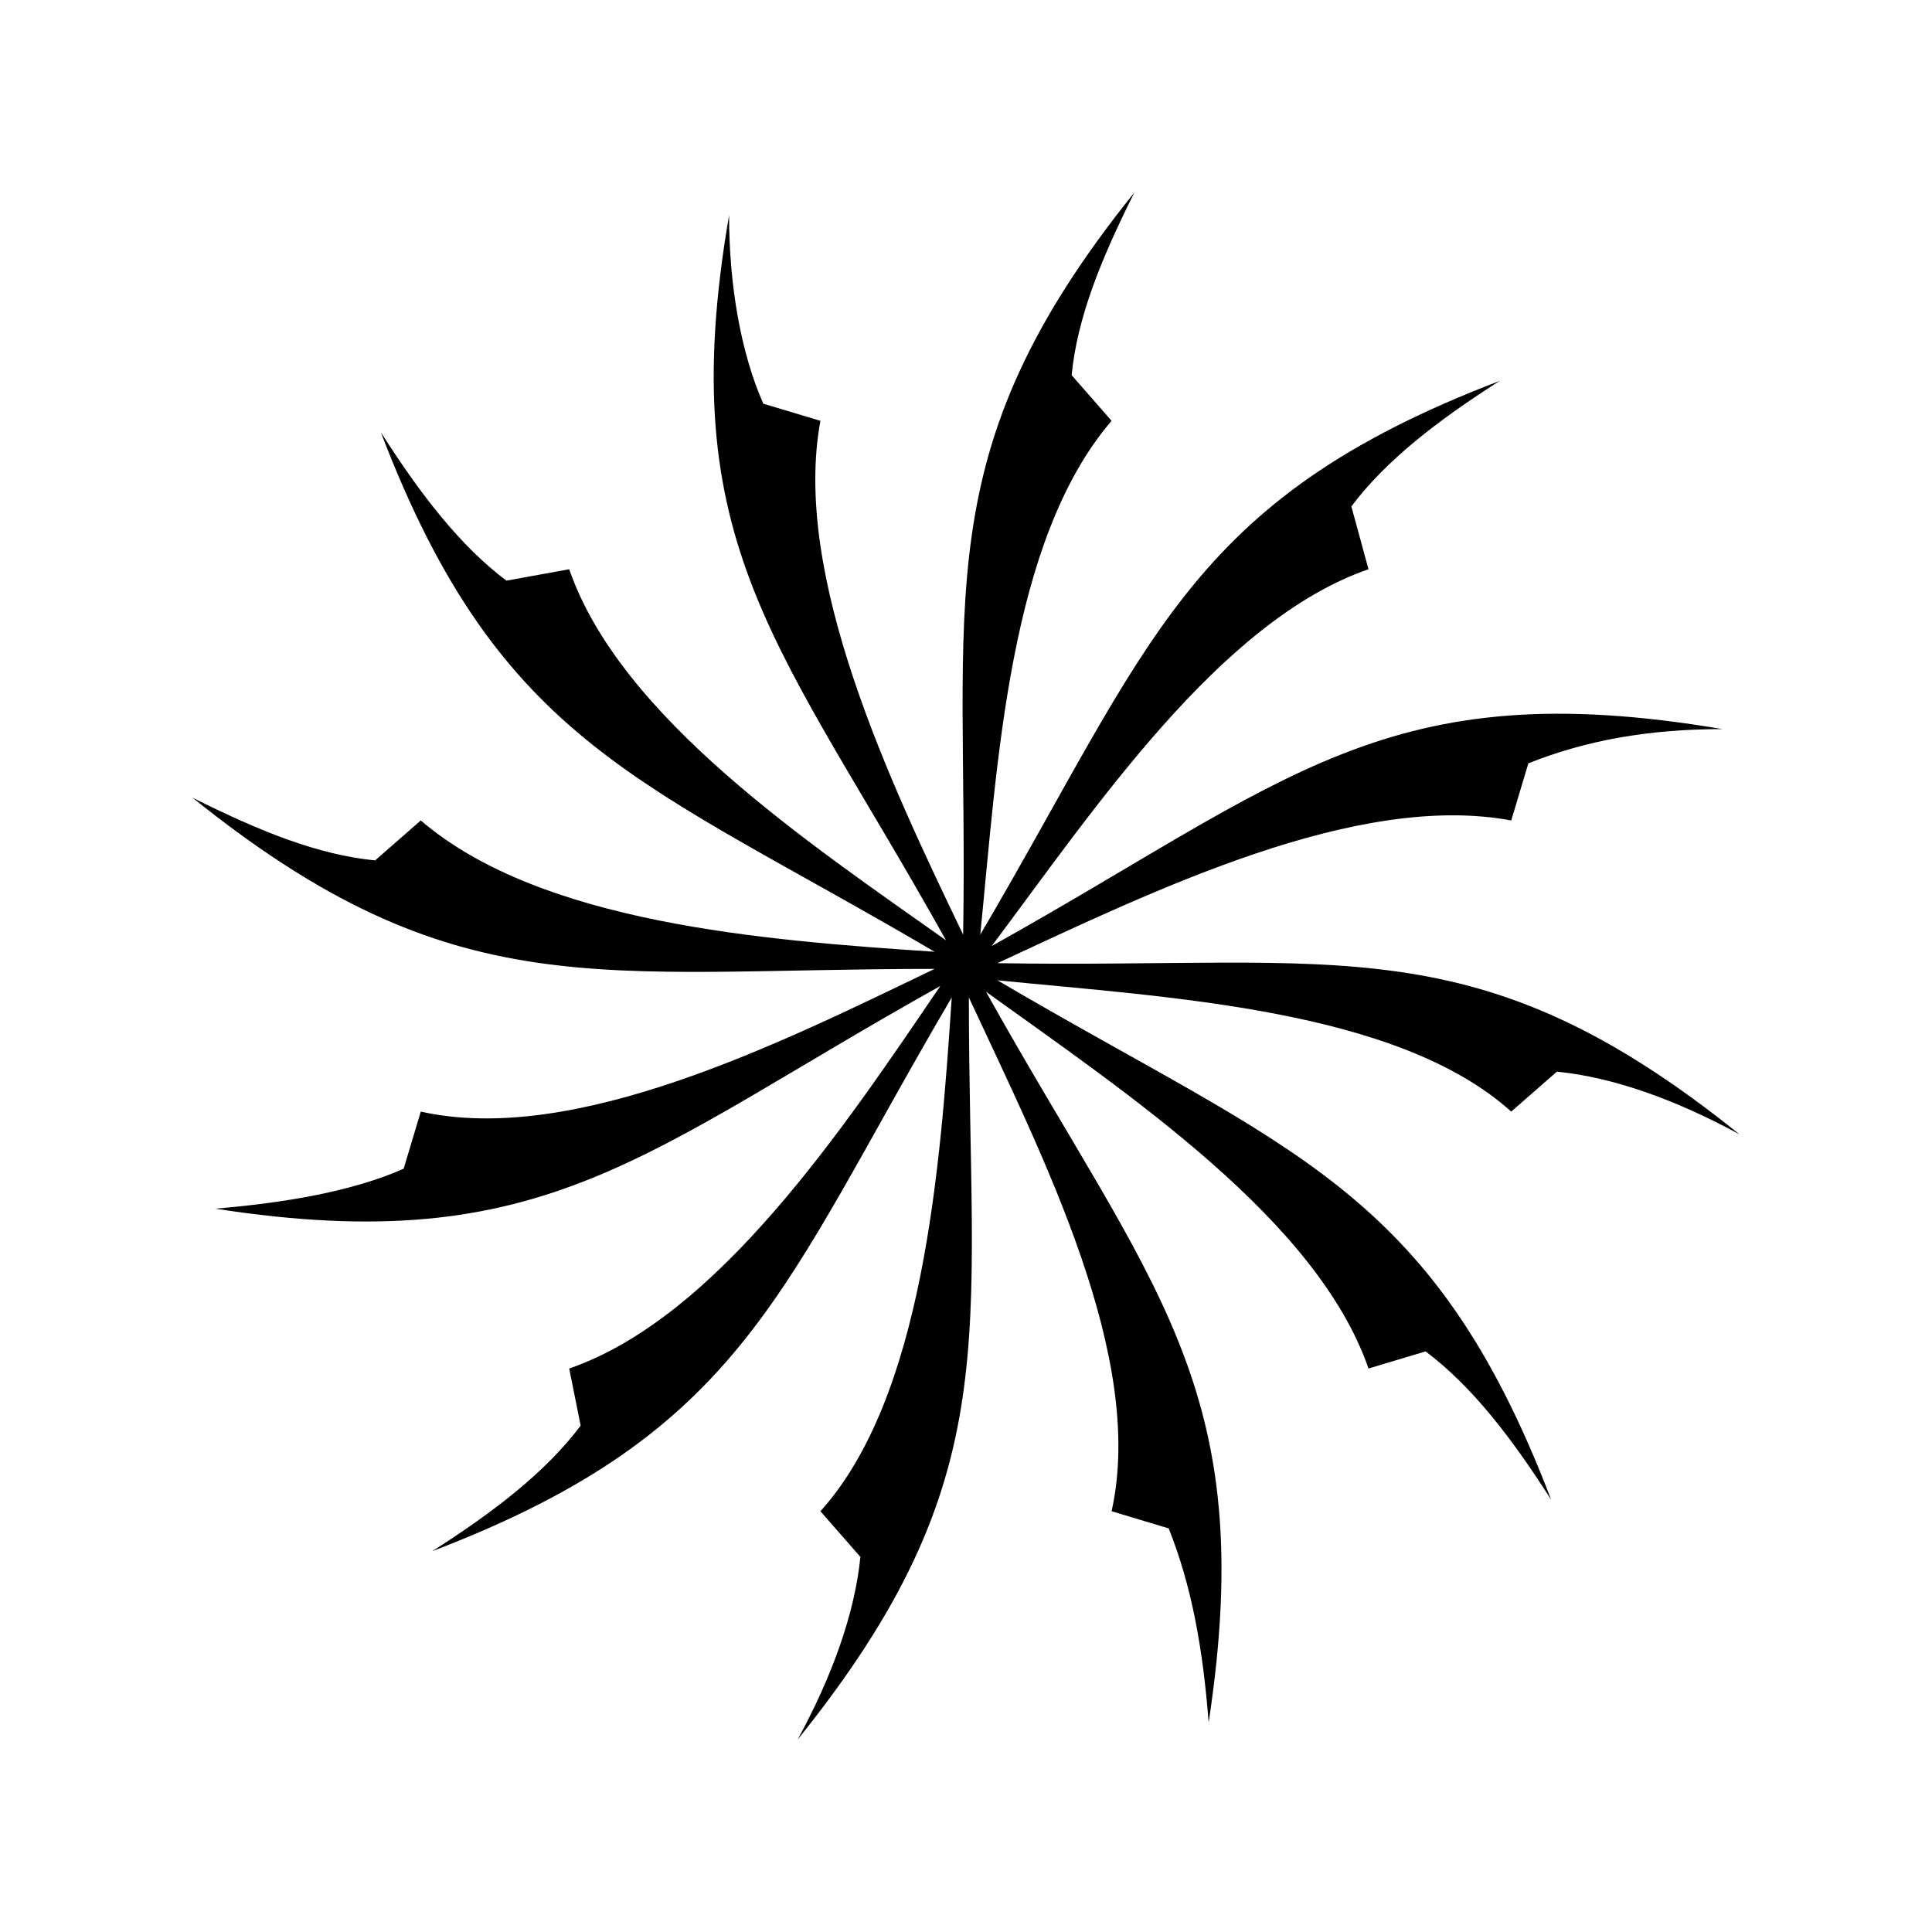
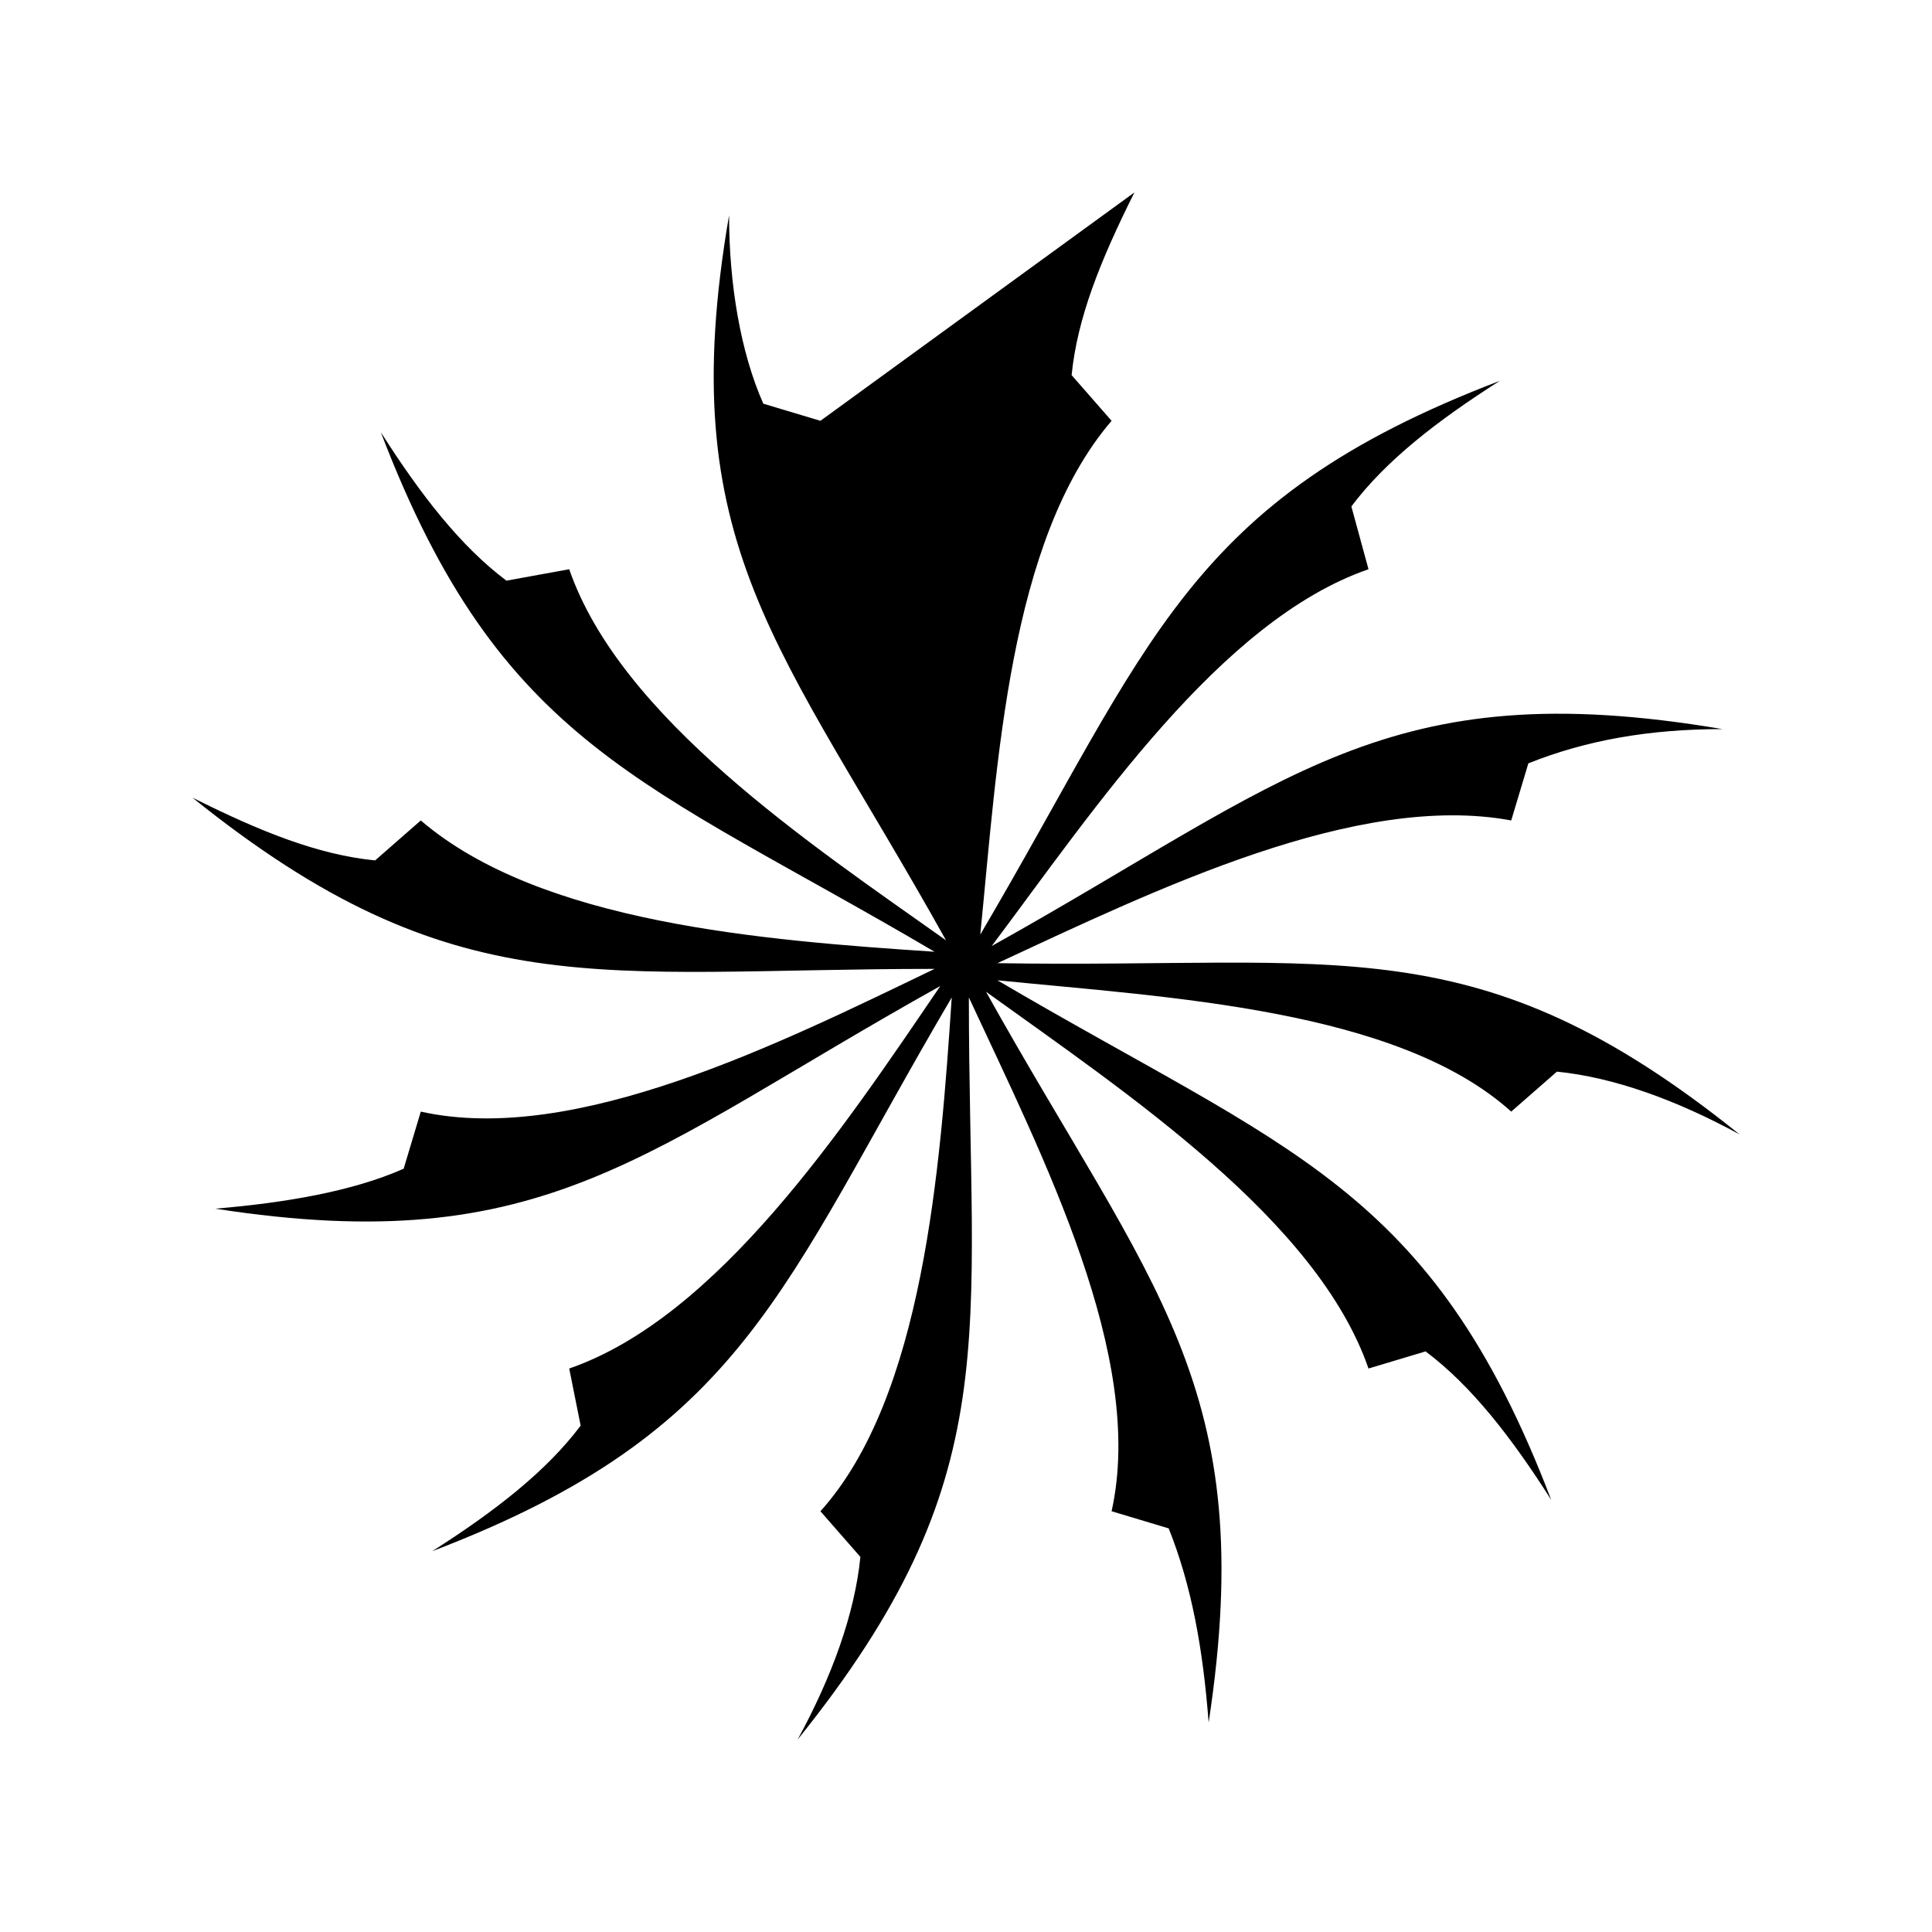
<svg xmlns="http://www.w3.org/2000/svg" fill="#000000" width="800px" height="800px" version="1.1" viewBox="144 144 512 512">
-   <path d="m444.63 195c-9.078 18.156-15.129 33.285-16.641 48.414l10.59 12.105c-27.234 31.773-30.258 90.777-34.797 136.16 45.387-77.16 54.465-114.98 137.68-146.75-16.641 10.59-30.258 21.18-39.336 33.285l4.539 16.641c-39.336 13.617-72.621 63.543-99.855 99.855 78.672-43.875 104.39-72.621 193.66-57.492-19.668 0-36.312 3.027-51.441 9.078l-4.539 15.129c-40.848-7.566-93.801 18.156-136.16 37.824 90.777 1.512 127.09-10.59 196.68 45.387-16.641-9.078-33.285-15.129-48.414-16.641l-12.105 10.59c-30.258-27.234-90.777-30.258-136.16-34.797 77.16 45.387 114.98 54.465 146.75 137.68-10.59-16.641-21.18-30.258-33.285-39.336l-15.129 4.539c-13.617-39.336-63.543-72.621-101.37-99.855 43.875 78.672 72.621 104.39 59.004 193.66-1.512-19.668-4.539-36.312-10.59-51.441l-15.129-4.539c9.078-40.848-18.156-93.801-37.824-136.16 0 90.777 10.59 127.09-45.387 196.68 9.078-16.641 15.129-33.285 16.641-48.414l-10.59-12.105c27.234-30.258 31.773-90.777 34.797-136.16-45.387 77.16-54.465 114.98-137.68 146.75 16.641-10.59 30.258-21.18 39.336-33.285l-3.027-15.129c39.336-13.617 72.621-63.543 98.34-101.37-78.672 43.875-104.39 72.621-192.14 59.004 18.156-1.512 36.312-4.539 49.926-10.59l4.539-15.129c40.848 9.078 95.316-18.156 136.16-37.824-89.262 0-127.09 10.59-196.68-45.387 18.156 9.078 33.285 15.129 48.414 16.641l12.105-10.59c31.773 27.234 90.777 31.773 136.16 34.797-77.16-45.387-114.98-54.465-146.75-137.68 10.59 16.641 21.18 30.258 33.285 39.336l16.641-3.027c13.617 39.336 63.543 72.621 99.855 98.34-43.875-78.672-72.621-104.39-57.492-192.14 0 18.156 3.027 36.312 9.078 49.926l15.129 4.539c-7.566 40.848 18.156 95.316 37.824 136.16 1.512-89.262-10.59-127.09 45.387-196.68z" fill-rule="evenodd" />
+   <path d="m444.63 195c-9.078 18.156-15.129 33.285-16.641 48.414l10.59 12.105c-27.234 31.773-30.258 90.777-34.797 136.16 45.387-77.16 54.465-114.98 137.68-146.75-16.641 10.59-30.258 21.18-39.336 33.285l4.539 16.641c-39.336 13.617-72.621 63.543-99.855 99.855 78.672-43.875 104.39-72.621 193.66-57.492-19.668 0-36.312 3.027-51.441 9.078l-4.539 15.129c-40.848-7.566-93.801 18.156-136.16 37.824 90.777 1.512 127.09-10.59 196.68 45.387-16.641-9.078-33.285-15.129-48.414-16.641l-12.105 10.59c-30.258-27.234-90.777-30.258-136.16-34.797 77.16 45.387 114.98 54.465 146.75 137.68-10.59-16.641-21.18-30.258-33.285-39.336l-15.129 4.539c-13.617-39.336-63.543-72.621-101.37-99.855 43.875 78.672 72.621 104.39 59.004 193.66-1.512-19.668-4.539-36.312-10.59-51.441l-15.129-4.539c9.078-40.848-18.156-93.801-37.824-136.16 0 90.777 10.59 127.09-45.387 196.68 9.078-16.641 15.129-33.285 16.641-48.414l-10.59-12.105c27.234-30.258 31.773-90.777 34.797-136.16-45.387 77.16-54.465 114.98-137.68 146.75 16.641-10.59 30.258-21.18 39.336-33.285l-3.027-15.129c39.336-13.617 72.621-63.543 98.34-101.37-78.672 43.875-104.39 72.621-192.14 59.004 18.156-1.512 36.312-4.539 49.926-10.59l4.539-15.129c40.848 9.078 95.316-18.156 136.16-37.824-89.262 0-127.09 10.59-196.68-45.387 18.156 9.078 33.285 15.129 48.414 16.641l12.105-10.59c31.773 27.234 90.777 31.773 136.16 34.797-77.16-45.387-114.98-54.465-146.75-137.68 10.59 16.641 21.18 30.258 33.285 39.336l16.641-3.027c13.617 39.336 63.543 72.621 99.855 98.34-43.875-78.672-72.621-104.39-57.492-192.14 0 18.156 3.027 36.312 9.078 49.926l15.129 4.539z" fill-rule="evenodd" />
</svg>